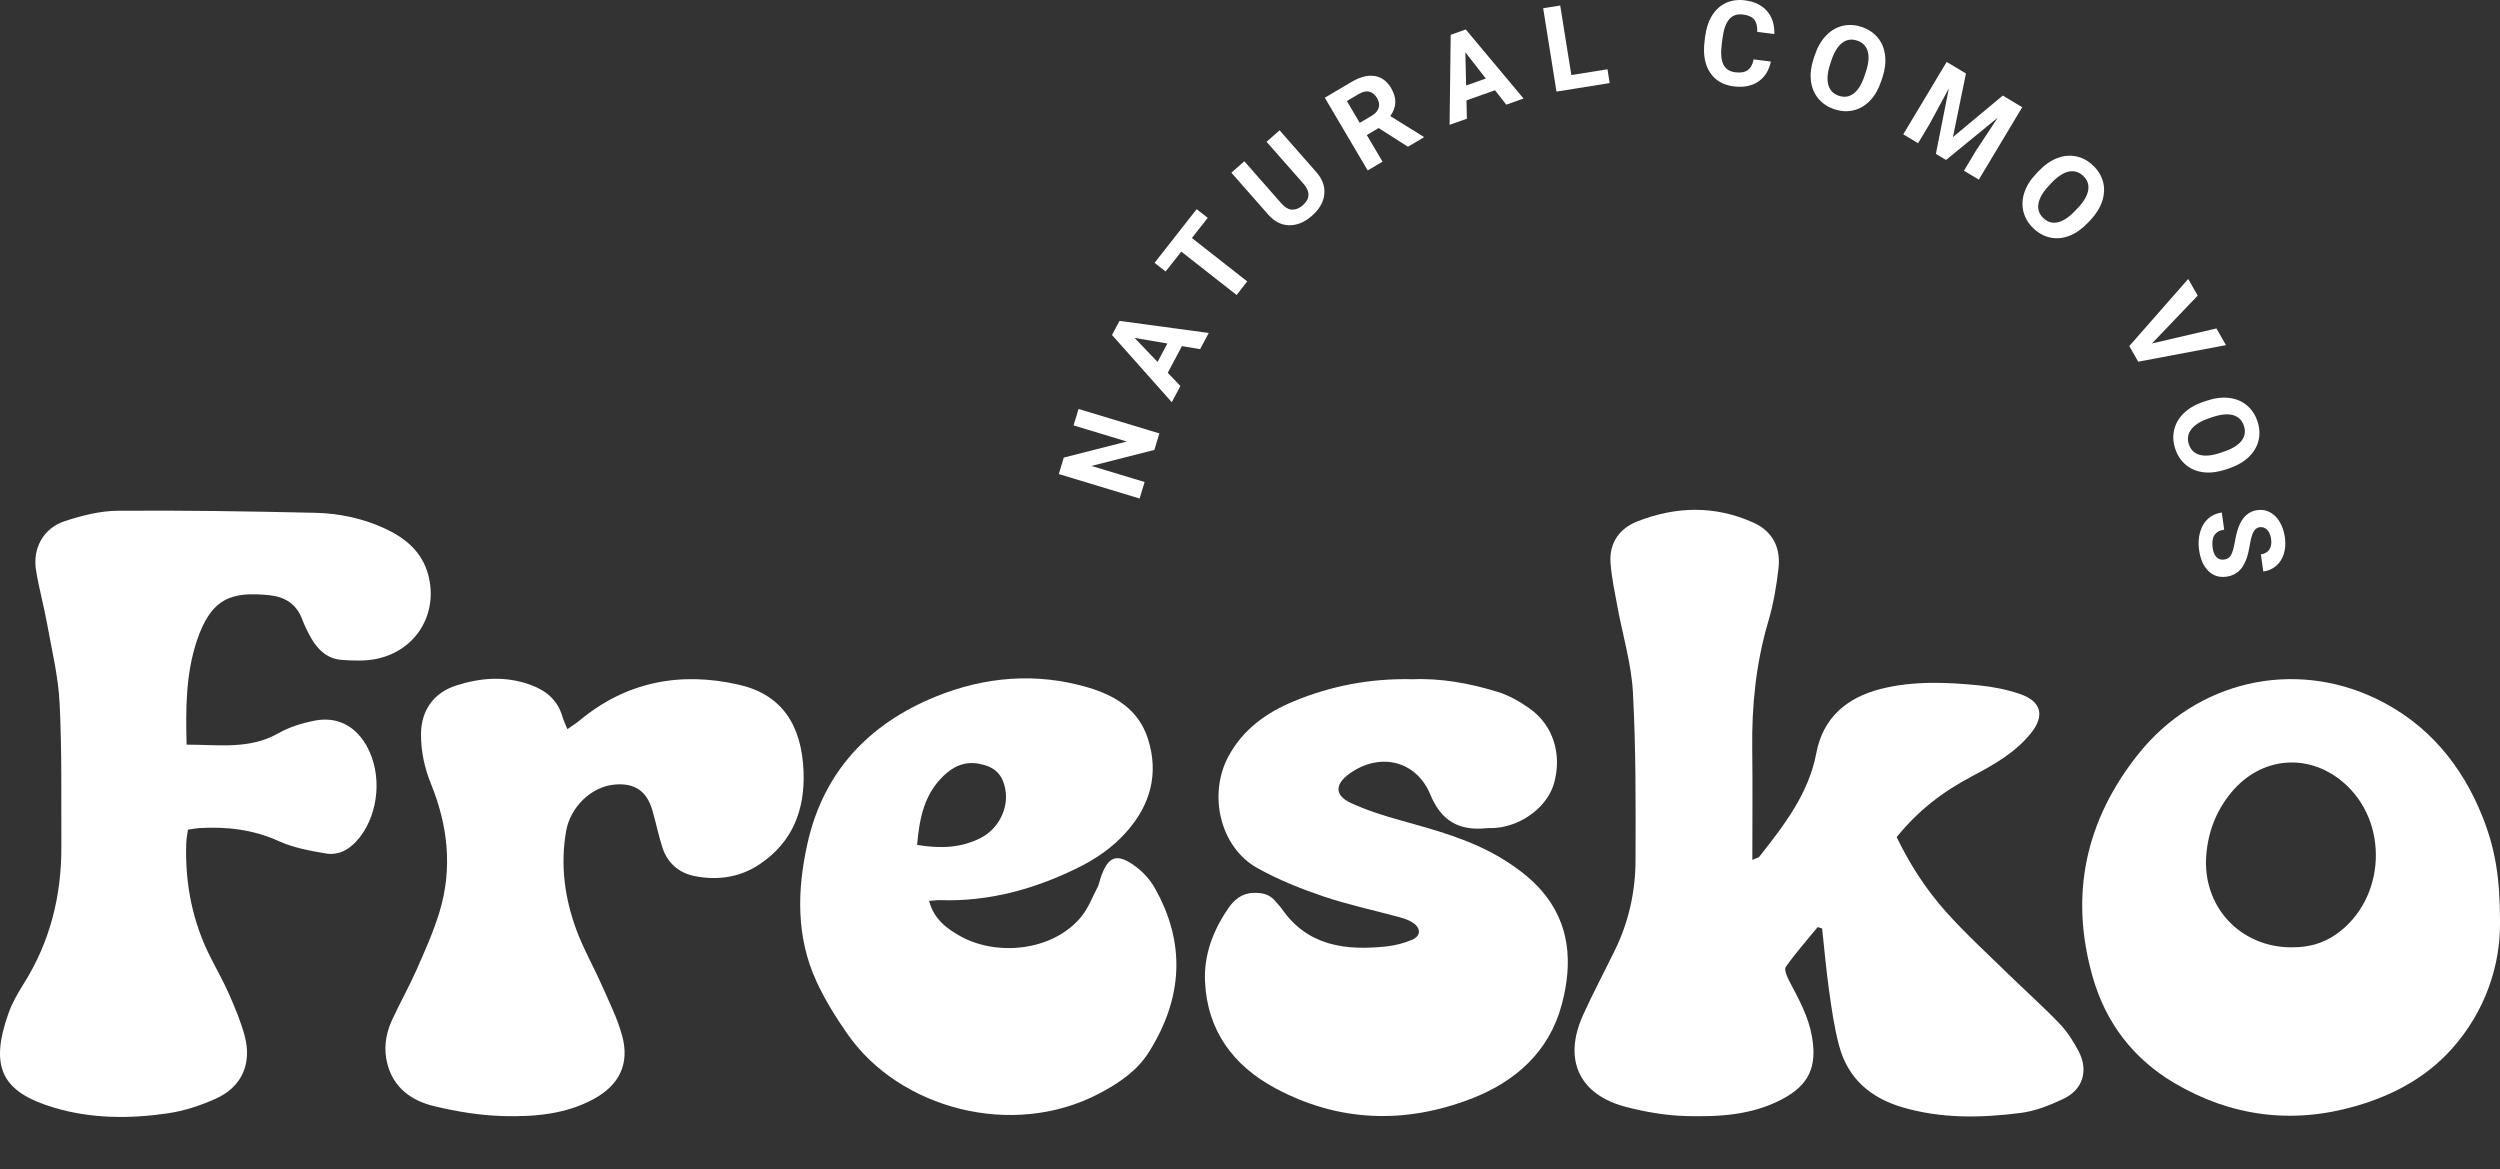
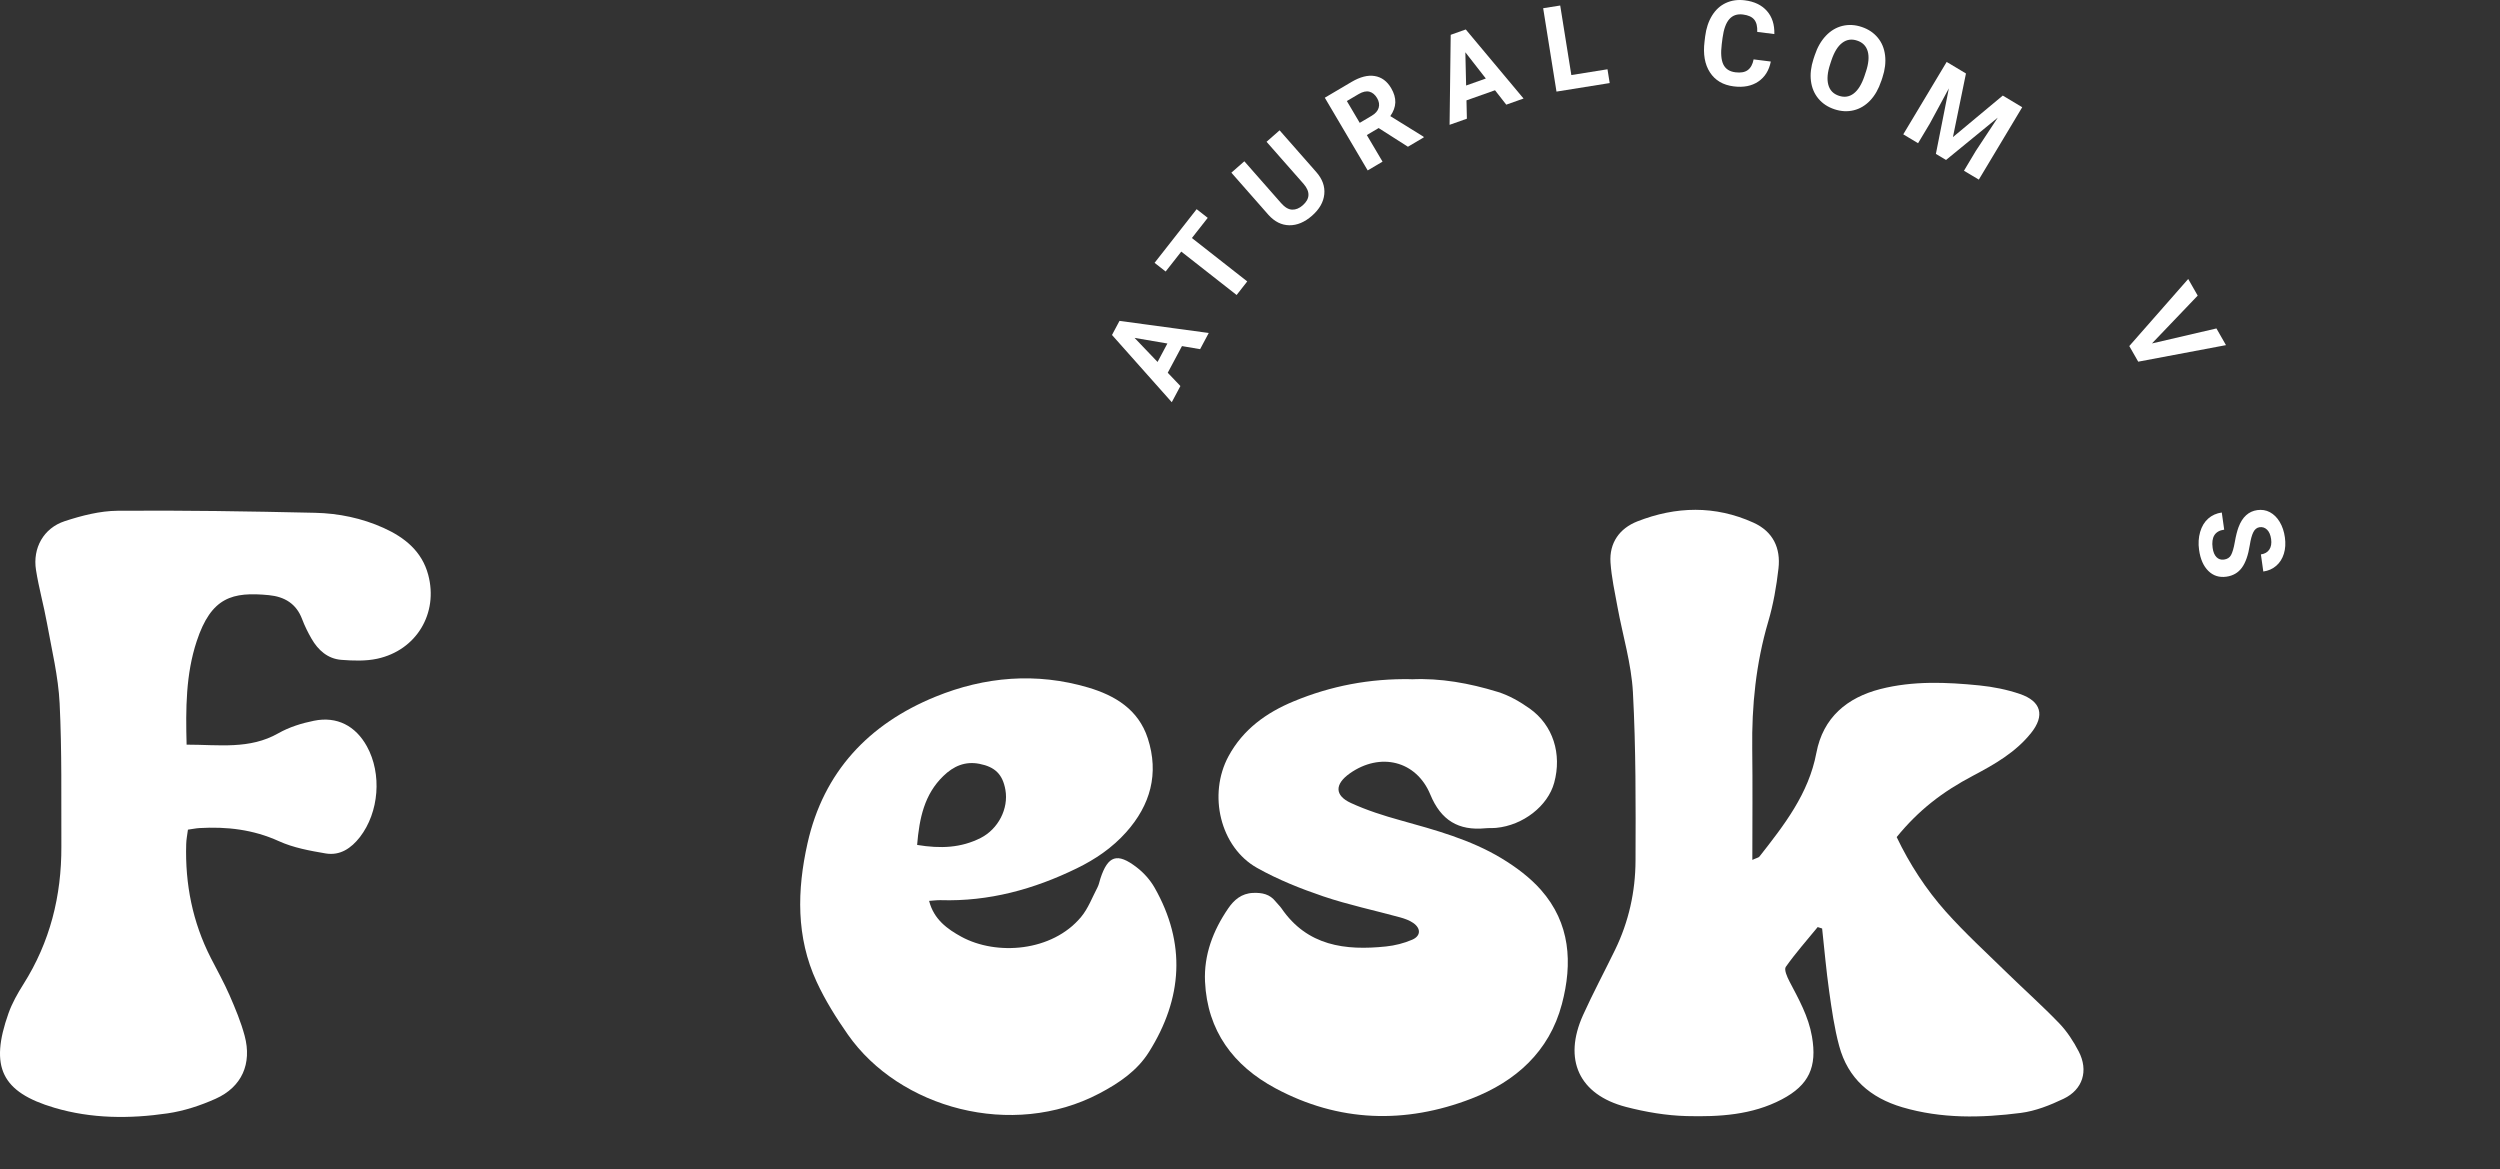
<svg xmlns="http://www.w3.org/2000/svg" id="Capa_1" data-name="Capa 1" viewBox="0 0 489.66 229.04">
  <rect x="0" y="0" width="489.66" height="229.04" fill="#333333" stroke="none" />
  <path d="M343.23,168.42c.81-.38,1.21-.43,1.39-.66,4.82-6.15,9.63-12.28,11.14-20.29,1.31-6.94,6.02-10.84,12.54-12.51,6.37-1.63,12.92-1.36,19.4-.71,2.68.27,5.4.81,7.94,1.68,4.17,1.42,4.91,4.22,2.18,7.63-3.02,3.79-7.16,6.15-11.35,8.36-6.07,3.2-10.66,6.75-14.98,12.03,2.51,5.26,5.72,10.22,9.64,14.62,3.77,4.22,7.97,8.06,12.02,12.02,3.38,3.3,6.92,6.45,10.19,9.85,1.53,1.59,2.79,3.54,3.81,5.51,1.94,3.75.81,7.46-2.97,9.26-2.64,1.26-5.5,2.4-8.37,2.77-7.77,1-15.56,1.15-23.22-1.11-6.25-1.85-10.65-5.64-12.36-12-.95-3.51-1.46-7.16-1.97-10.77-.57-4.06-.93-8.16-1.37-12.24-.29-.09-.58-.18-.87-.28-2.11,2.58-4.33,5.08-6.25,7.8-.37.53.27,1.98.73,2.86,1.81,3.46,3.72,6.83,4.4,10.78,1.03,5.94-.57,9.5-5.89,12.3-5.86,3.09-12.28,3.44-18.66,3.28-3.98-.1-8.02-.79-11.87-1.79-9.22-2.4-12.36-9.27-8.41-18.01,1.95-4.31,4.18-8.48,6.25-12.73,2.69-5.52,4-11.42,4.02-17.5.04-11,.08-22.01-.51-32.98-.3-5.6-2-11.13-3.02-16.7-.53-2.89-1.17-5.79-1.37-8.71-.26-3.87,1.79-6.7,5.26-8.06,7.56-2.96,15.22-3.16,22.74.25,3.84,1.74,5.36,4.98,4.9,8.98-.4,3.51-1.01,7.04-2.01,10.42-2.4,8.15-3.24,16.44-3.13,24.89.09,7.09.02,14.18.02,21.76h.01Z" fill="#fff" />
  <path d="M36.54,145.85c6.36,0,12.33.98,17.98-2.23,2.11-1.2,4.57-1.97,6.97-2.45,4.5-.92,8.15.99,10.37,5.01,2.98,5.39,2.39,12.92-1.37,17.78-1.71,2.2-3.89,3.67-6.7,3.2-3.11-.53-6.33-1.11-9.18-2.41-5.02-2.28-10.18-2.87-15.56-2.56-.68.04-1.36.19-2.24.31-.13,1.02-.32,1.93-.34,2.84-.23,7.83,1.25,15.29,4.83,22.3,1.24,2.42,2.57,4.8,3.66,7.29,1.13,2.59,2.23,5.23,2.96,7.95,1.46,5.47-.56,10.03-5.67,12.32-2.98,1.34-6.22,2.4-9.44,2.87-7.42,1.08-14.88,1.06-22.16-1.1-10.34-3.06-12.73-7.97-8.98-18.52.71-1.99,1.78-3.88,2.91-5.67,5.22-8.25,7.48-17.3,7.44-26.98-.04-9.35.12-18.71-.34-28.03-.26-5.27-1.54-10.49-2.48-15.72-.63-3.49-1.6-6.91-2.15-10.41-.68-4.29,1.48-8.2,5.62-9.56,3.33-1.09,6.9-2.01,10.37-2.04,12.89-.1,25.78.11,38.66.4,4.62.1,9.17,1.04,13.43,2.96,4.14,1.87,7.51,4.58,8.74,9.18,2.02,7.55-2.31,14.78-9.98,16.44-2.26.49-4.71.4-7.04.22-2.66-.21-4.54-1.89-5.84-4.15-.71-1.23-1.34-2.51-1.84-3.83-1.14-3.04-3.46-4.39-6.49-4.69-7.13-.69-11.3.35-14.16,9.04-2.13,6.46-2.16,13.18-1.97,20.26v-.02Z" fill="#fff" />
-   <path d="M489.66,180.52c.11,8.19-2.66,17.42-9.58,25.07-5.04,5.57-11.53,8.99-18.67,11.05-12.46,3.61-24.44,2.03-35.53-4.51-7.99-4.72-13.42-11.72-16.01-20.83-4.59-16.13-1.35-30.68,8.96-43.62,11.37-14.25,30.31-18.68,46.67-10.78,9.97,4.82,16.74,12.94,20.8,23.24,2.41,6.1,3.37,11.78,3.36,20.38h0ZM448.86,185.54c3.15.04,6.03-.68,8.67-2.52,9.83-6.86,10.53-22.18,1.3-29.9-6.83-5.72-15.96-4.85-21.7,1.98-3,3.57-4.59,7.66-4.99,12.25-.87,10.12,6.57,18.22,16.72,18.2h0Z" fill="#fff" />
  <path d="M276.45,133.05c5.65-.27,11.36.76,16.91,2.47,2.21.68,4.34,1.91,6.25,3.26,4.59,3.26,6.34,8.89,4.8,14.53-1.24,4.56-6.09,8.34-11.36,8.84-.71.07-1.42.01-2.13.08-5.25.5-8.68-1.54-10.77-6.6-2.75-6.66-9.83-8.34-15.77-4.15-2.97,2.1-3.01,4.32.22,5.8,3.09,1.42,6.38,2.47,9.67,3.38,6.84,1.91,13.72,3.76,19.84,7.46,2.79,1.69,5.54,3.73,7.69,6.16,5.78,6.54,6.24,14.36,4.12,22.38-2.47,9.35-9.11,15.19-17.71,18.52-12.98,5.02-26.01,4.63-38.41-2.03-8.21-4.41-13.33-11.23-13.78-20.88-.24-5.26,1.58-10,4.51-14.3,1.15-1.69,2.62-2.99,4.91-3.08,1.77-.07,3.27.24,4.41,1.69.36.46.82.86,1.15,1.34,5.05,7.36,12.47,8.3,20.47,7.46,1.74-.18,3.52-.63,5.12-1.32,1.71-.73,1.75-2.21.22-3.28-.75-.52-1.68-.85-2.58-1.1-5.01-1.37-10.12-2.45-15.04-4.11-4.45-1.51-8.89-3.28-12.98-5.58-7.24-4.07-9.64-14.38-5.59-21.87,2.86-5.28,7.41-8.53,12.76-10.75,7.29-3.03,14.92-4.49,23.05-4.34l.02.02Z" fill="#fff" />
  <path d="M181.98,176.46c.93,3.64,3.61,5.53,6.31,7.01,6.87,3.75,17.77,2.95,23.45-3.86,1.4-1.68,2.2-3.86,3.23-5.83.27-.52.37-1.12.55-1.68,1.48-4.53,3.3-5.16,7.13-2.21,1.37,1.05,2.62,2.45,3.48,3.95,6.22,10.93,5.5,21.72-1.09,32.21-2.32,3.7-5.89,6.1-9.7,8.11-17.1,9.01-39.17,2.91-49.27-11.52-2.29-3.27-4.45-6.72-6.12-10.34-4.05-8.75-3.84-17.97-1.79-27.12,3.14-14.02,12.02-23.4,25.07-28.72,9.66-3.94,19.77-4.79,29.9-1.8,5.24,1.55,9.84,4.29,11.68,9.95,2.24,6.93.52,13.07-4.23,18.39-2.7,3.03-6.02,5.3-9.68,7.08-8.42,4.11-17.22,6.52-26.66,6.23-.67-.02-1.34.08-2.25.14h0ZM179.63,165.49c4.58.76,8.6.59,12.46-1.37,3.41-1.74,5.49-5.71,4.83-9.43-.54-3.03-2.03-4.48-5.07-5.08-2.83-.56-5.1.46-7.07,2.37-3.74,3.61-4.71,8.26-5.15,13.51h0Z" fill="#fff" />
-   <path d="M111.13,142.81c1.03-.72,1.72-1.14,2.34-1.65,9.23-7.7,19.86-9.66,31.29-7.04,8.21,1.88,12.29,7.69,12.63,17.07.27,7.43-2.14,13.73-8.55,18.05-3.83,2.58-8.09,3.22-12.55,2.4-3.29-.6-5.57-2.56-6.59-5.76-.75-2.36-1.23-4.81-1.93-7.19-1.13-3.82-3.49-5.37-7.41-5.02-4.56.41-8.68,4.4-9.5,9.21-1.12,6.58-.26,13,2.01,19.18,1.38,3.76,3.4,7.27,5.02,10.95,1.43,3.23,3.03,6.44,3.96,9.83,1.52,5.53-.56,9.71-5.59,12.43-5.5,2.98-11.56,3.48-17.58,3.33-4.56-.11-9.18-.87-13.64-1.94-4.42-1.06-8-3.58-9.2-8.41-.71-2.87-.31-5.68.88-8.32,1.52-3.33,3.34-6.53,4.82-9.87,1.66-3.77,3.37-7.56,4.56-11.5,2.56-8.48,1.63-16.86-1.67-24.99-1.27-3.11-1.96-6.31-1.97-9.66-.02-4.66,2.4-8.2,6.88-9.64,4.83-1.55,9.7-1.92,14.61-.12,3.09,1.13,5.3,3.02,6.23,6.27.19.66.5,1.29.95,2.41v-.02Z" fill="#fff" />
  <g>
    <ellipse cx="326.26" cy="122.45" rx="105.7" ry="106.59" fill="none" />
-     <path d="M227.08,84.89l-.98,3.23-12.32,3.14,10.41,3.15-.98,3.23-15.83-4.79.98-3.23,12.34-3.14-10.43-3.16.98-3.22,15.83,4.79h0Z" fill="#fff" />
    <path d="M231.51,67.78l-2.79,5.23,2.48,2.6-1.69,3.17-11.71-13.17,1.47-2.76,17.48,2.37-1.69,3.17-3.54-.6h0ZM226.72,70.9l1.93-3.62-6.43-1.1,4.5,4.71h0Z" fill="#fff" />
    <path d="M236.55,42.67l-3.1,3.95,10.84,8.5-2.08,2.66-10.84-8.5-3.06,3.9-2.17-1.7,8.24-10.51,2.17,1.7h0Z" fill="#fff" />
    <path d="M250.62,25.52l7.19,8.18c1.2,1.36,1.72,2.8,1.57,4.34-.15,1.53-.95,2.94-2.41,4.22-1.44,1.26-2.92,1.88-4.44,1.86s-2.88-.7-4.08-2.03l-7.27-8.27,2.54-2.23,7.21,8.2c.71.81,1.43,1.24,2.14,1.27s1.41-.25,2.09-.85c1.43-1.25,1.49-2.65.18-4.18l-7.27-8.26,2.55-2.24h0Z" fill="#fff" />
    <path d="M270.03,25.08l-2.32,1.37,3.08,5.21-2.91,1.72-8.4-14.24,5.25-3.1c1.67-.98,3.18-1.37,4.52-1.15,1.35.22,2.43,1.01,3.23,2.38.57.97.84,1.9.81,2.8s-.36,1.78-.98,2.67l6.49,4.02.08.14-3.12,1.84-5.72-3.65h0ZM266.31,24.07l2.35-1.39c.73-.43,1.19-.95,1.37-1.56s.08-1.25-.31-1.91c-.4-.67-.9-1.09-1.5-1.25s-1.3,0-2.08.45l-2.34,1.38,2.52,4.27h-.01Z" fill="#fff" />
    <path d="M292.81,17.68l-5.58,1.98.08,3.59-3.39,1.2.22-17.63,2.95-1.05,11.32,13.53-3.39,1.2-2.21-2.83h0ZM287.16,16.75l3.86-1.37-4.01-5.14.15,6.52h0Z" fill="#fff" />
    <path d="M307.77,14.7l7.08-1.13.43,2.7-10.42,1.67-2.61-16.33,3.34-.53,2.18,13.63h0Z" fill="#fff" />
    <path d="M346.84,12.05c-.35,1.75-1.17,3.06-2.46,3.93s-2.89,1.18-4.8.94c-2.09-.26-3.64-1.17-4.66-2.74s-1.37-3.58-1.06-6.06l.12-1c.2-1.58.65-2.93,1.35-4.07.7-1.13,1.6-1.96,2.71-2.47s2.34-.69,3.69-.52c1.88.23,3.33.93,4.35,2.09,1.02,1.16,1.5,2.66,1.45,4.52l-3.35-.42c.05-1.07-.15-1.87-.59-2.41s-1.18-.87-2.21-1c-1.12-.14-2,.16-2.66.9s-1.1,1.96-1.33,3.65l-.16,1.24c-.22,1.77-.12,3.1.31,3.99s1.22,1.4,2.37,1.54c1.04.13,1.84-.01,2.41-.43s.96-1.11,1.15-2.1l3.35.42h.02Z" fill="#fff" />
    <path d="M368.46,15.89c-.51,1.54-1.23,2.81-2.16,3.79s-2,1.62-3.22,1.92-2.48.23-3.78-.2c-1.29-.43-2.34-1.12-3.14-2.08-.8-.96-1.29-2.11-1.46-3.46-.17-1.34,0-2.77.49-4.28l.26-.78c.51-1.54,1.24-2.81,2.18-3.8s2.02-1.63,3.24-1.93c1.22-.29,2.47-.23,3.77.21,1.3.43,2.34,1.13,3.14,2.09.8.96,1.28,2.12,1.44,3.48s-.01,2.81-.52,4.34l-.23.7h0ZM365.45,14.1c.55-1.65.67-2.99.37-4.04-.3-1.05-.99-1.75-2.08-2.11-1.08-.36-2.05-.21-2.91.44-.87.65-1.57,1.79-2.12,3.42l-.25.77c-.53,1.6-.65,2.94-.36,4.02s.98,1.8,2.08,2.16c1.08.36,2.04.21,2.9-.45s1.56-1.8,2.11-3.43l.25-.77h.01Z" fill="#fff" />
    <path d="M385.06,14.4l-2.55,12.45,9.76-8.13,3.81,2.28-8.5,14.18-2.91-1.74,2.32-3.88,4.3-6.52-10.13,8.29-1.99-1.19,2.54-12.83-3.71,6.86-2.32,3.88-2.9-1.74,8.5-14.18,3.79,2.27h-.01Z" fill="#fff" />
-     <path d="M408.94,43.63c-1.12,1.18-2.3,2.03-3.56,2.53s-2.5.63-3.73.38c-1.23-.24-2.34-.84-3.34-1.78-.99-.93-1.64-2-1.97-3.21-.32-1.21-.28-2.46.13-3.75s1.16-2.52,2.25-3.68l.56-.59c1.12-1.18,2.31-2.03,3.58-2.53s2.52-.63,3.75-.38,2.34.84,3.33,1.78,1.65,2.01,1.97,3.22.26,2.47-.16,3.77c-.43,1.3-1.2,2.54-2.31,3.72l-.51.54v-.02ZM406.97,40.74c1.19-1.26,1.87-2.43,2.04-3.51s-.16-2.01-.99-2.79-1.77-1.05-2.83-.83-2.18.96-3.36,2.2l-.55.59c-1.16,1.23-1.83,2.39-2.02,3.49s.13,2.05.97,2.84c.83.78,1.77,1.05,2.82.81,1.06-.24,2.18-.98,3.36-2.22l.55-.59h0Z" fill="#fff" />
    <path d="M421.48,67.27l12.64-2.94,1.87,3.27-17.19,3.24-1.75-3.06,11.54-13.14,1.86,3.26-8.97,9.38h0Z" fill="#fff" />
-     <path d="M436,91.94c-1.54.52-2.98.71-4.33.57-1.34-.15-2.5-.61-3.48-1.41-.97-.79-1.68-1.84-2.12-3.14-.44-1.29-.52-2.54-.23-3.76.28-1.22.91-2.31,1.87-3.25.97-.95,2.21-1.68,3.71-2.2l.77-.26c1.54-.52,2.99-.71,4.35-.56,1.36.15,2.52.63,3.49,1.42s1.67,1.84,2.11,3.13c.44,1.29.52,2.55.23,3.77-.29,1.22-.92,2.3-1.91,3.25s-2.25,1.68-3.78,2.21l-.7.24h.02ZM435.61,88.45c1.64-.56,2.79-1.27,3.45-2.15.65-.87.8-1.85.43-2.93-.37-1.07-1.07-1.76-2.11-2.06-1.04-.3-2.38-.17-4,.37l-.76.26c-1.6.54-2.74,1.26-3.42,2.14-.68.88-.84,1.87-.47,2.97.37,1.07,1.07,1.75,2.12,2.04s2.38.16,4.01-.39l.76-.26h-.01Z" fill="#fff" />
    <path d="M435.61,109.6c.64-.09,1.1-.38,1.37-.88s.53-1.35.74-2.56c.21-1.21.46-2.18.73-2.91.75-1.99,1.97-3.1,3.67-3.34.88-.12,1.71,0,2.47.41s1.4,1.03,1.92,1.9c.52.87.86,1.88,1.02,3.04.16,1.16.1,2.22-.2,3.19-.3.97-.79,1.76-1.5,2.37-.7.61-1.54.98-2.53,1.12l-.47-3.35c.75-.11,1.3-.42,1.65-.95s.47-1.21.35-2.06c-.12-.82-.38-1.43-.79-1.83-.41-.4-.9-.57-1.47-.49-.53.08-.94.4-1.23.99-.29.58-.51,1.41-.68,2.49-.31,1.98-.83,3.47-1.56,4.46s-1.74,1.57-3.01,1.75c-1.42.2-2.6-.18-3.56-1.13-.96-.95-1.56-2.32-1.81-4.12-.18-1.25-.1-2.42.21-3.51.32-1.09.84-1.96,1.57-2.61s1.62-1.05,2.67-1.2l.47,3.36c-1.81.25-2.56,1.45-2.26,3.59.11.8.36,1.39.75,1.79s.88.56,1.46.48h.02Z" fill="#fff" />
  </g>
</svg>